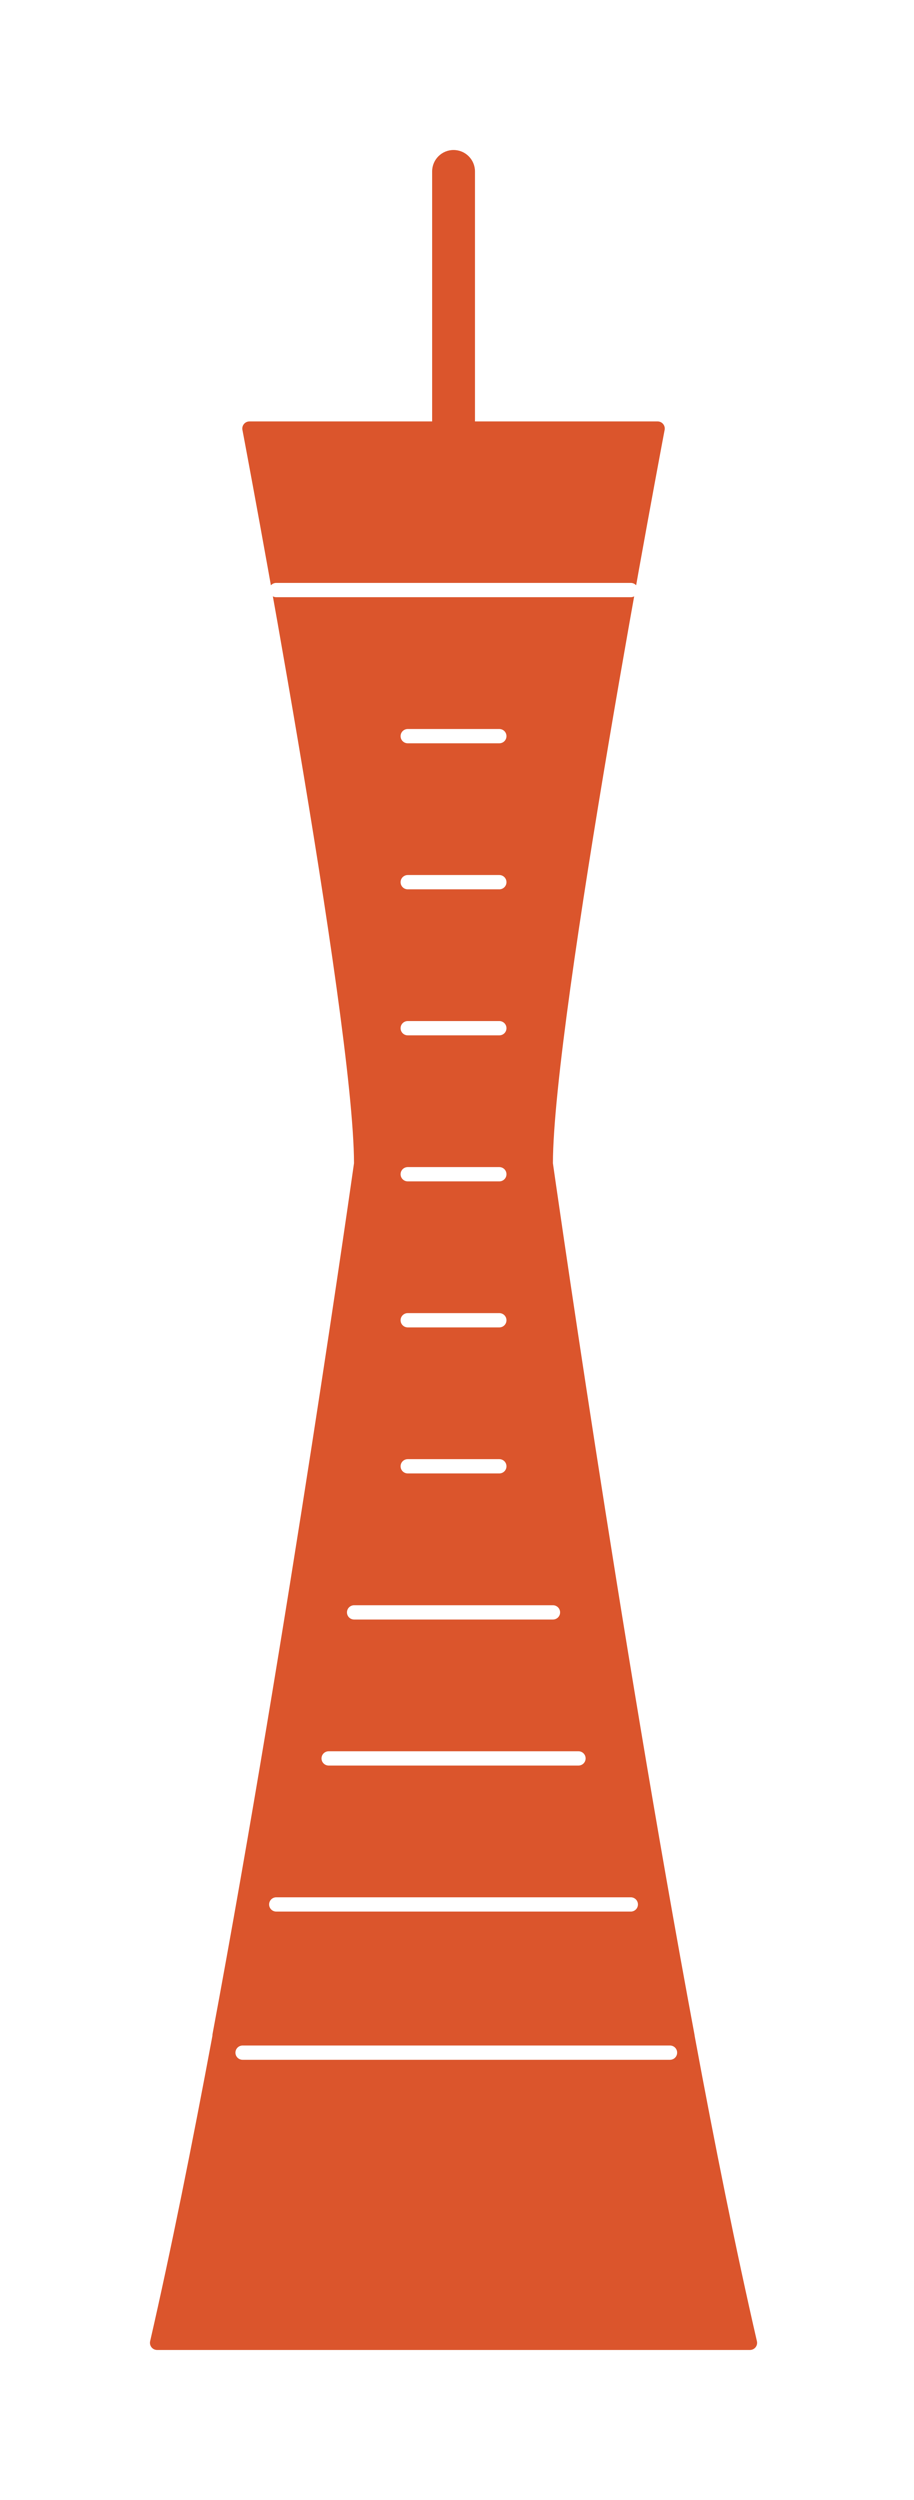
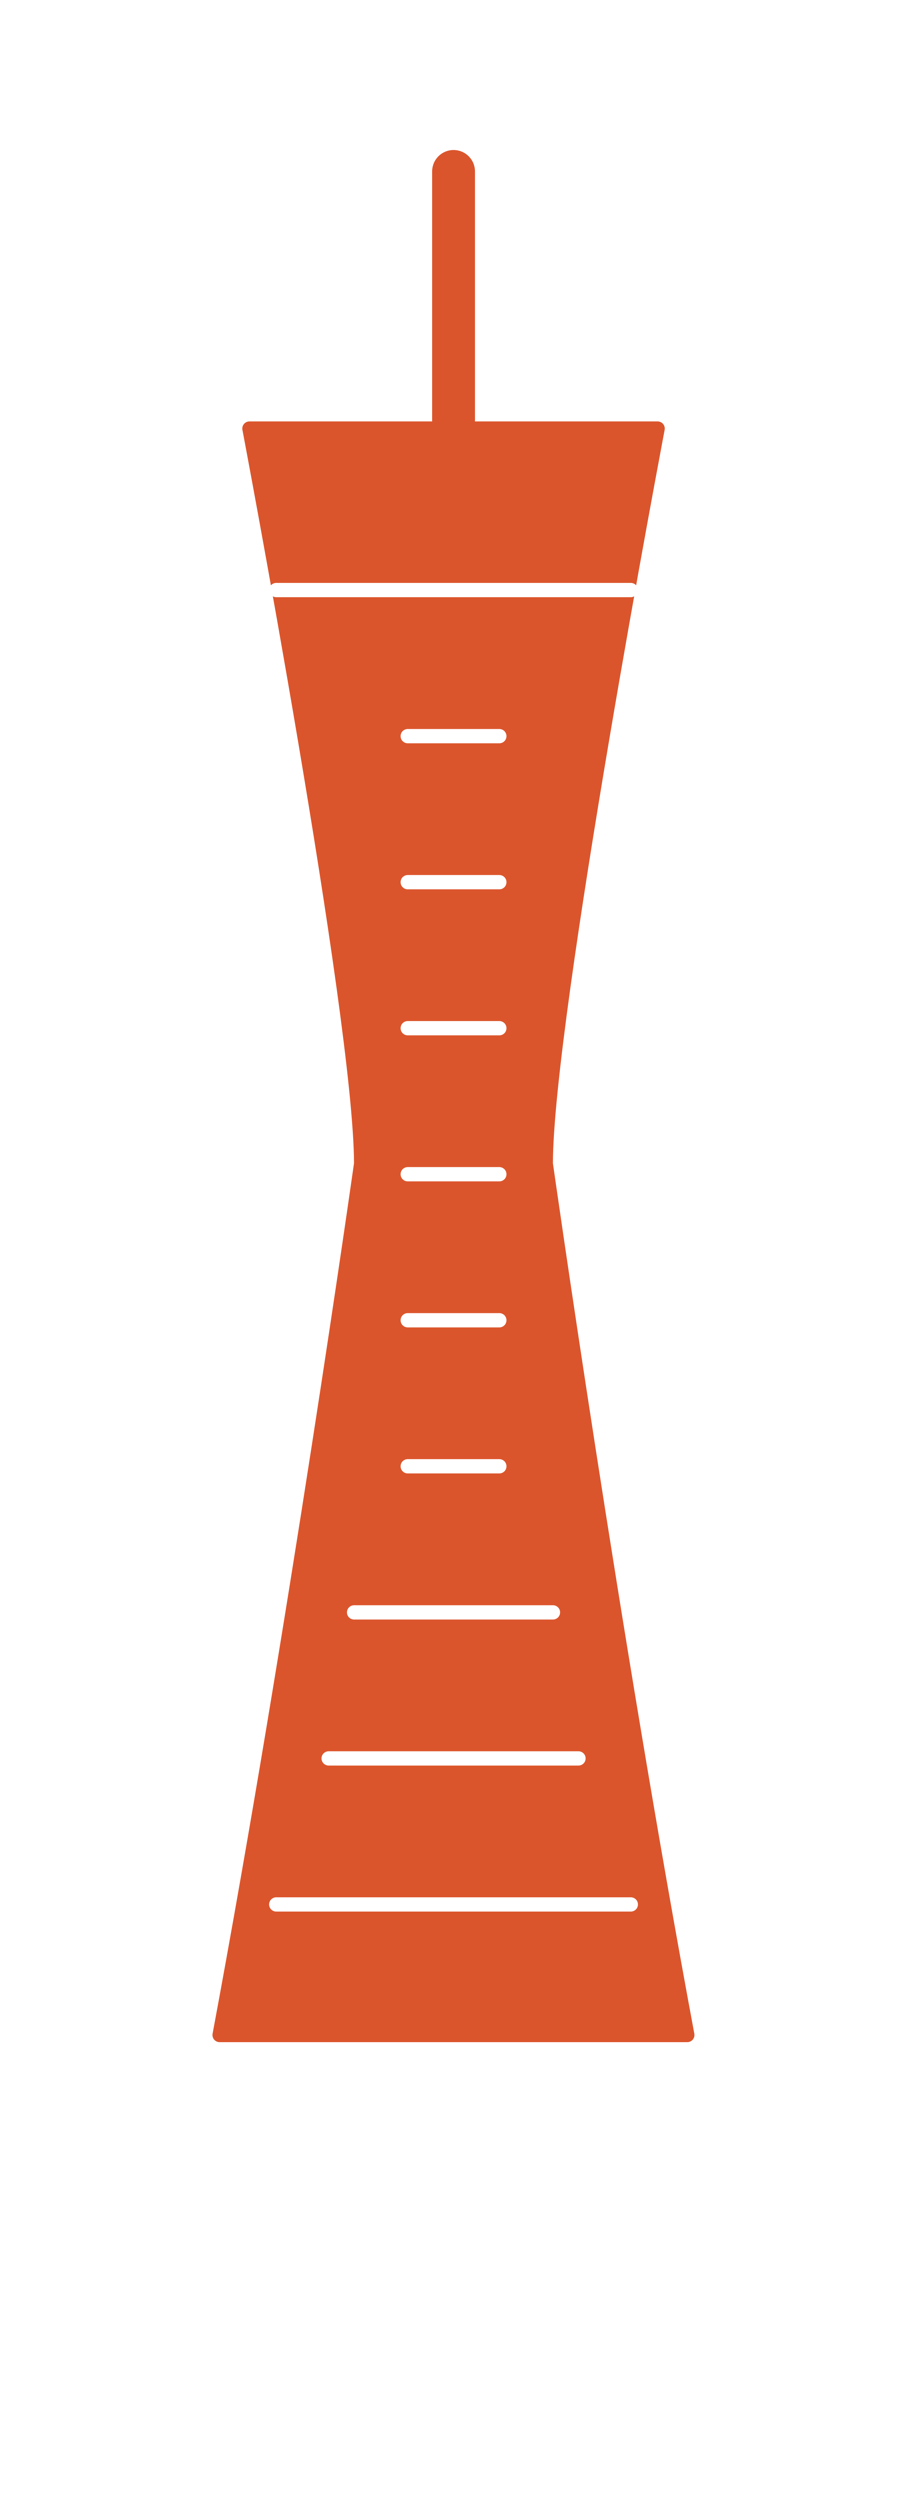
<svg xmlns="http://www.w3.org/2000/svg" width="64" height="175" viewBox="0 0 64 175" fill="none">
  <g filter="url(#filter0_d_2002_16)">
-     <path d="M49.514 161H8C9.451 154.663 10.941 147.252 12.378 139.534H45.136C46.563 147.252 48.053 154.663 49.514 161Z" fill="#DB552C" stroke="#DB552C" stroke-linecap="round" stroke-linejoin="round" />
-     <path fill-rule="evenodd" clip-rule="evenodd" d="M28.759 7.5C29.588 7.5 30.259 8.172 30.259 9V26.5H43.048C43.197 26.5 43.338 26.566 43.433 26.681C43.528 26.796 43.567 26.947 43.539 27.093C43.539 27.093 43.539 27.093 43.048 27L43.539 27.093L43.451 27.558C43.394 27.862 43.31 28.31 43.203 28.884C42.989 30.031 42.683 31.681 42.316 33.693C41.582 37.717 40.603 43.189 39.625 48.98C37.668 60.56 35.725 73.343 35.716 78.425L35.764 78.763C35.8 79.009 35.852 79.373 35.92 79.847C36.057 80.794 36.258 82.179 36.516 83.93C37.032 87.431 37.774 92.395 38.682 98.245C40.499 109.946 42.975 125.188 45.618 139.361C45.645 139.507 45.606 139.658 45.511 139.772C45.416 139.886 45.275 139.952 45.127 139.952H12.378C12.229 139.952 12.088 139.886 11.993 139.772C11.898 139.658 11.859 139.507 11.886 139.361C14.529 125.188 17.006 109.946 18.822 98.245C19.73 92.395 20.473 87.431 20.989 83.93C21.247 82.179 21.448 80.794 21.584 79.847C21.653 79.373 21.705 79.009 21.74 78.763L21.788 78.425C21.779 73.343 19.838 60.56 17.884 48.98C16.907 43.189 15.93 37.717 15.197 33.693C14.83 31.681 14.525 30.03 14.311 28.884C14.204 28.31 14.12 27.862 14.063 27.558L13.975 27.094L14.466 27C13.975 27.093 13.975 27.093 13.975 27.094C13.947 26.947 13.986 26.796 14.081 26.681C14.176 26.566 14.317 26.5 14.466 26.5H27.259V9C27.259 8.172 27.931 7.5 28.759 7.5Z" fill="#DB552C" />
+     <path fill-rule="evenodd" clip-rule="evenodd" d="M28.759 7.5C29.588 7.5 30.259 8.172 30.259 9V26.5H43.048C43.197 26.5 43.338 26.566 43.433 26.681C43.528 26.796 43.567 26.947 43.539 27.093C43.539 27.093 43.539 27.093 43.048 27L43.539 27.093L43.451 27.558C42.989 30.031 42.683 31.681 42.316 33.693C41.582 37.717 40.603 43.189 39.625 48.98C37.668 60.56 35.725 73.343 35.716 78.425L35.764 78.763C35.8 79.009 35.852 79.373 35.92 79.847C36.057 80.794 36.258 82.179 36.516 83.93C37.032 87.431 37.774 92.395 38.682 98.245C40.499 109.946 42.975 125.188 45.618 139.361C45.645 139.507 45.606 139.658 45.511 139.772C45.416 139.886 45.275 139.952 45.127 139.952H12.378C12.229 139.952 12.088 139.886 11.993 139.772C11.898 139.658 11.859 139.507 11.886 139.361C14.529 125.188 17.006 109.946 18.822 98.245C19.73 92.395 20.473 87.431 20.989 83.93C21.247 82.179 21.448 80.794 21.584 79.847C21.653 79.373 21.705 79.009 21.74 78.763L21.788 78.425C21.779 73.343 19.838 60.56 17.884 48.98C16.907 43.189 15.93 37.717 15.197 33.693C14.83 31.681 14.525 30.03 14.311 28.884C14.204 28.31 14.12 27.862 14.063 27.558L13.975 27.094L14.466 27C13.975 27.093 13.975 27.093 13.975 27.094C13.947 26.947 13.986 26.796 14.081 26.681C14.176 26.566 14.317 26.5 14.466 26.5H27.259V9C27.259 8.172 27.931 7.5 28.759 7.5Z" fill="#DB552C" />
    <path d="M16.344 38.304H41.17" stroke="white" stroke-linecap="round" stroke-linejoin="round" />
    <path d="M25.55 48.531H31.964" stroke="white" stroke-linecap="round" stroke-linejoin="round" />
    <path d="M25.55 58.753H31.964" stroke="white" stroke-linecap="round" stroke-linejoin="round" />
    <path d="M25.55 68.975H31.964" stroke="white" stroke-linecap="round" stroke-linejoin="round" />
    <path d="M25.55 79.197H31.964" stroke="white" stroke-linecap="round" stroke-linejoin="round" />
    <path d="M25.55 89.419H31.964" stroke="white" stroke-linecap="round" stroke-linejoin="round" />
    <path d="M25.55 99.641H31.964" stroke="white" stroke-linecap="round" stroke-linejoin="round" />
    <path d="M21.795 109.868H35.719" stroke="white" stroke-linecap="round" stroke-linejoin="round" />
    <path d="M20.013 120.09H37.506" stroke="white" stroke-linecap="round" stroke-linejoin="round" />
    <path d="M16.344 130.312H41.17" stroke="white" stroke-linecap="round" stroke-linejoin="round" />
-     <path d="M13.986 140.687L43.915 140.687" stroke="white" stroke-linecap="round" stroke-linejoin="round" />
  </g>
  <defs>
    <filter id="filter0_d_2002_16" x="0.5" y="0.5" width="62.514" height="174" filterUnits="userSpaceOnUse" color-interpolation-filters="sRGB">
      <feFlood flood-opacity="0" result="BackgroundImageFix" />
      <feColorMatrix in="SourceAlpha" type="matrix" values="0 0 0 0 0 0 0 0 0 0 0 0 0 0 0 0 0 0 127 0" result="hardAlpha" />
      <feOffset dx="3" dy="3" />
      <feGaussianBlur stdDeviation="5" />
      <feComposite in2="hardAlpha" operator="out" />
      <feColorMatrix type="matrix" values="0 0 0 0 0.396 0 0 0 0 0.424 0 0 0 0 0.408 0 0 0 0.34 0" />
      <feBlend mode="normal" in2="BackgroundImageFix" result="effect1_dropShadow_2002_16" />
      <feBlend mode="normal" in="SourceGraphic" in2="effect1_dropShadow_2002_16" result="shape" />
    </filter>
  </defs>
</svg>